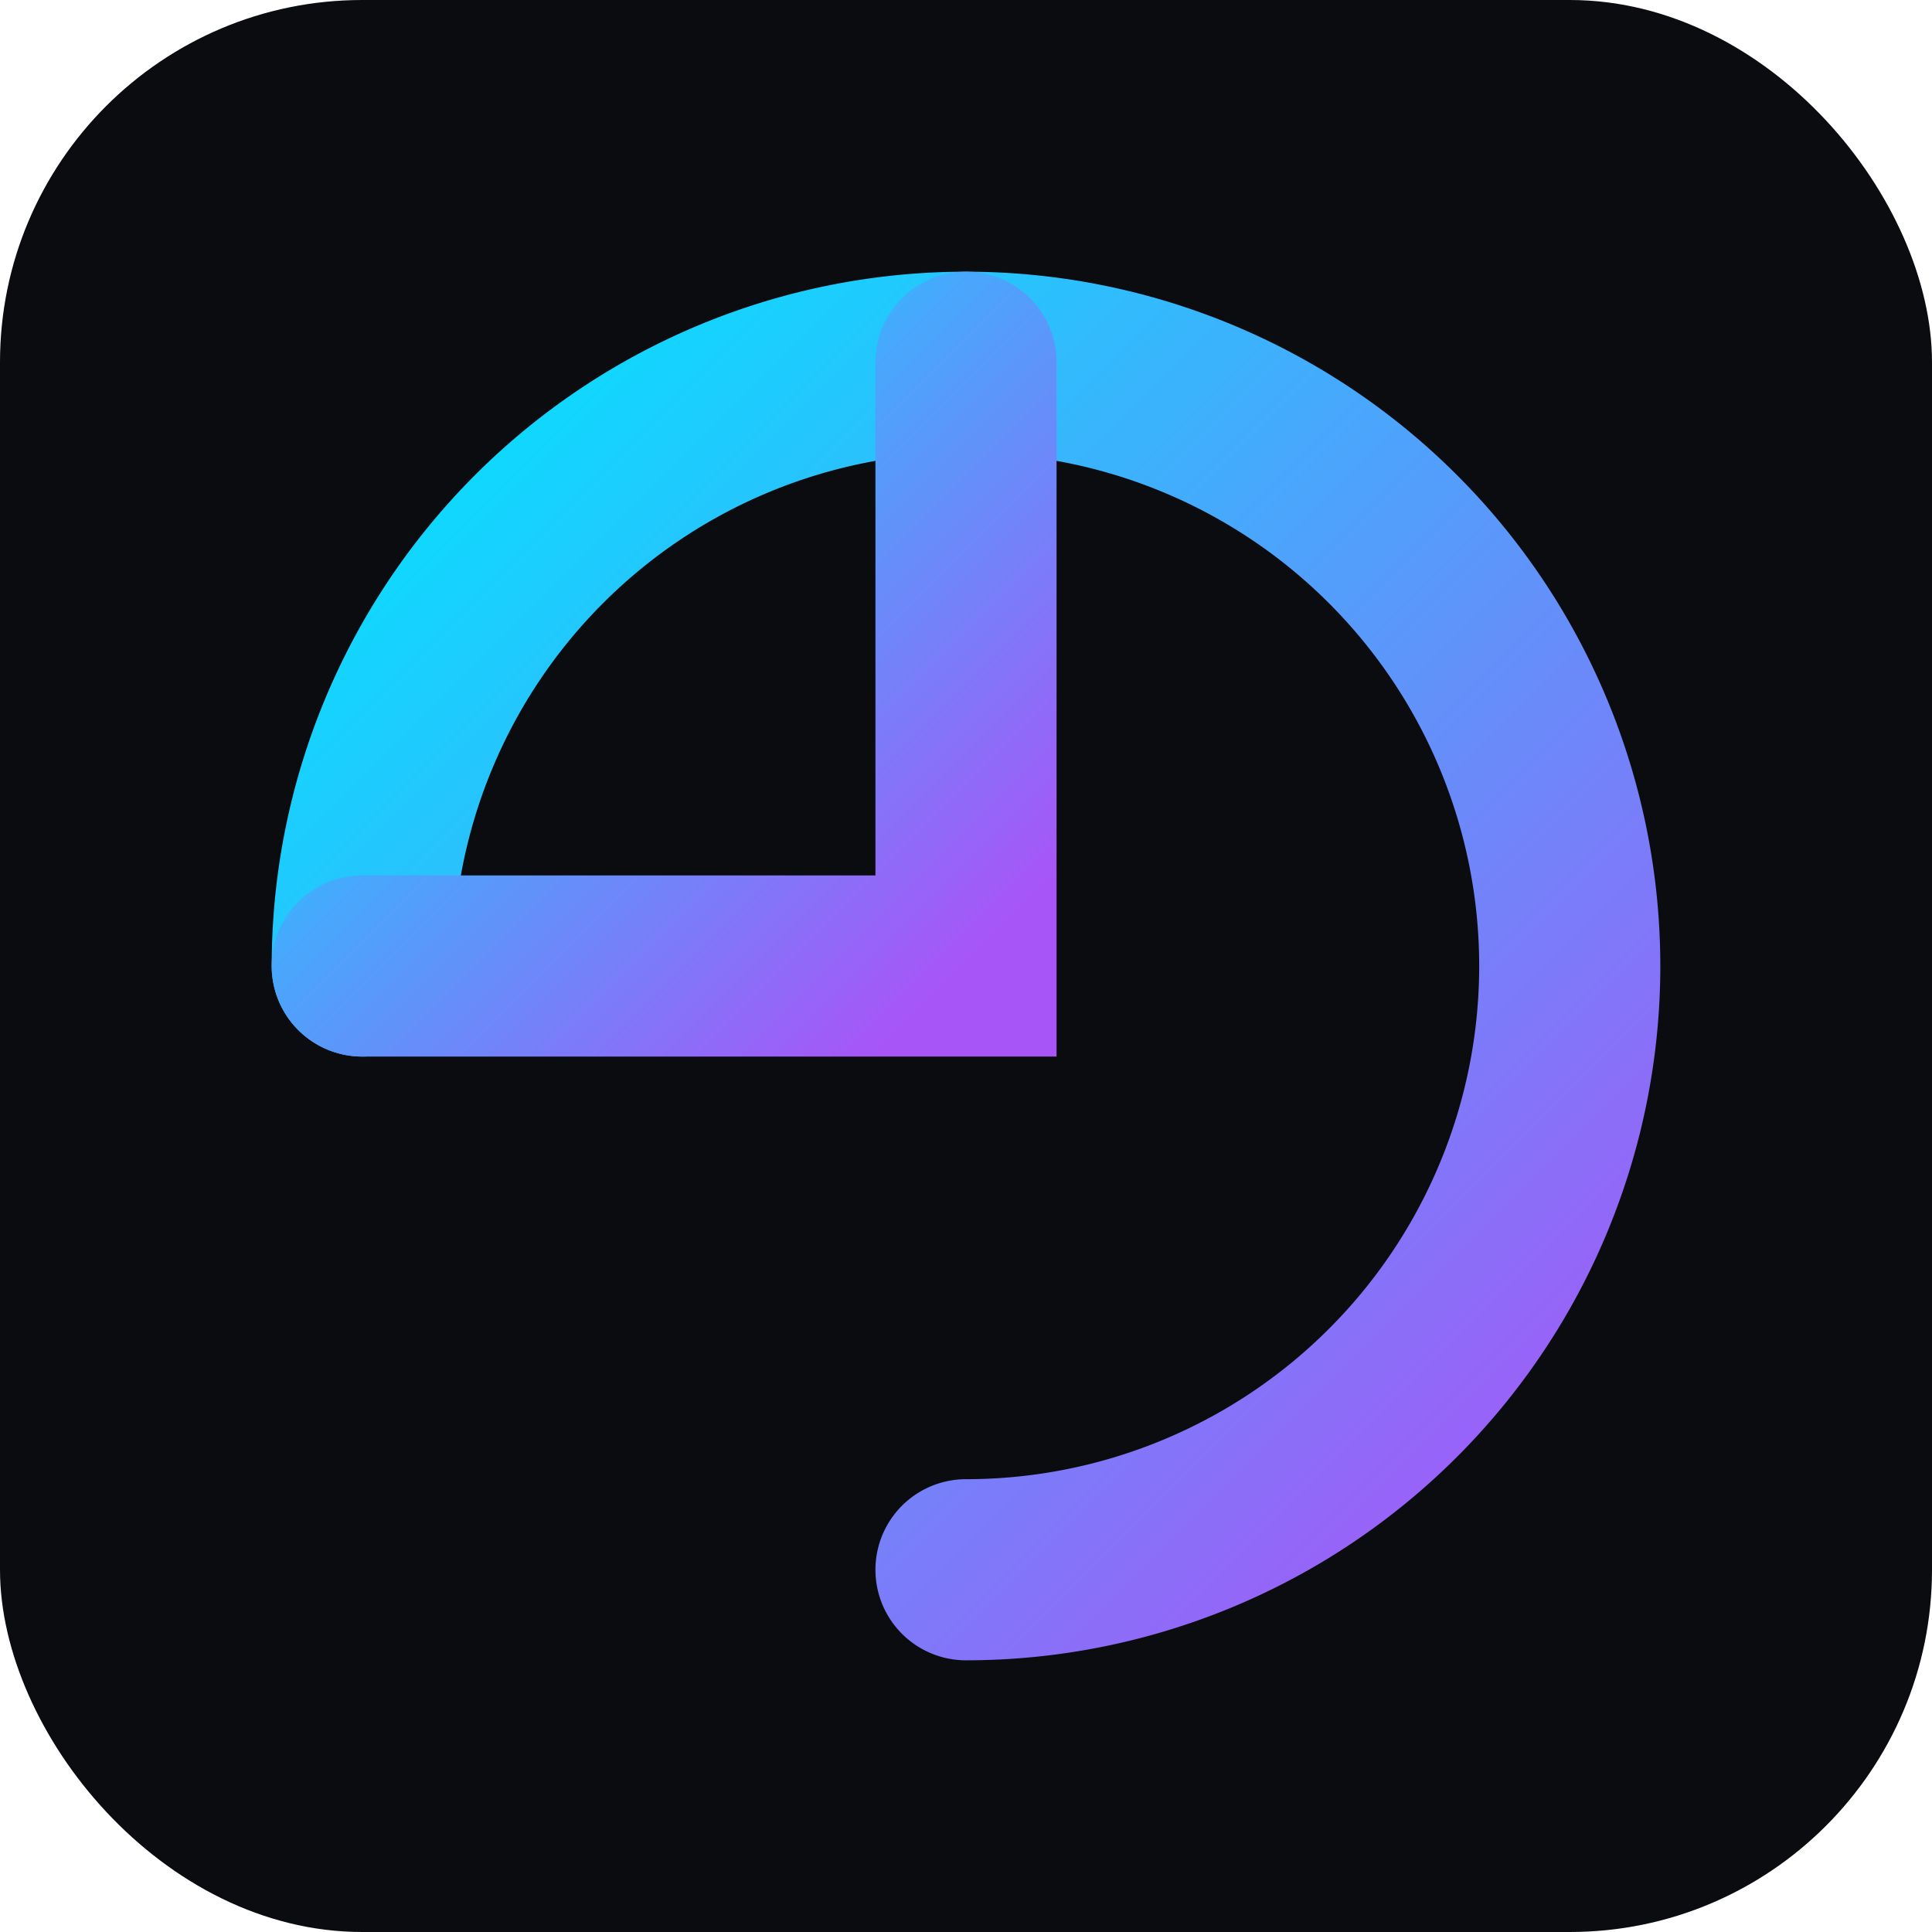
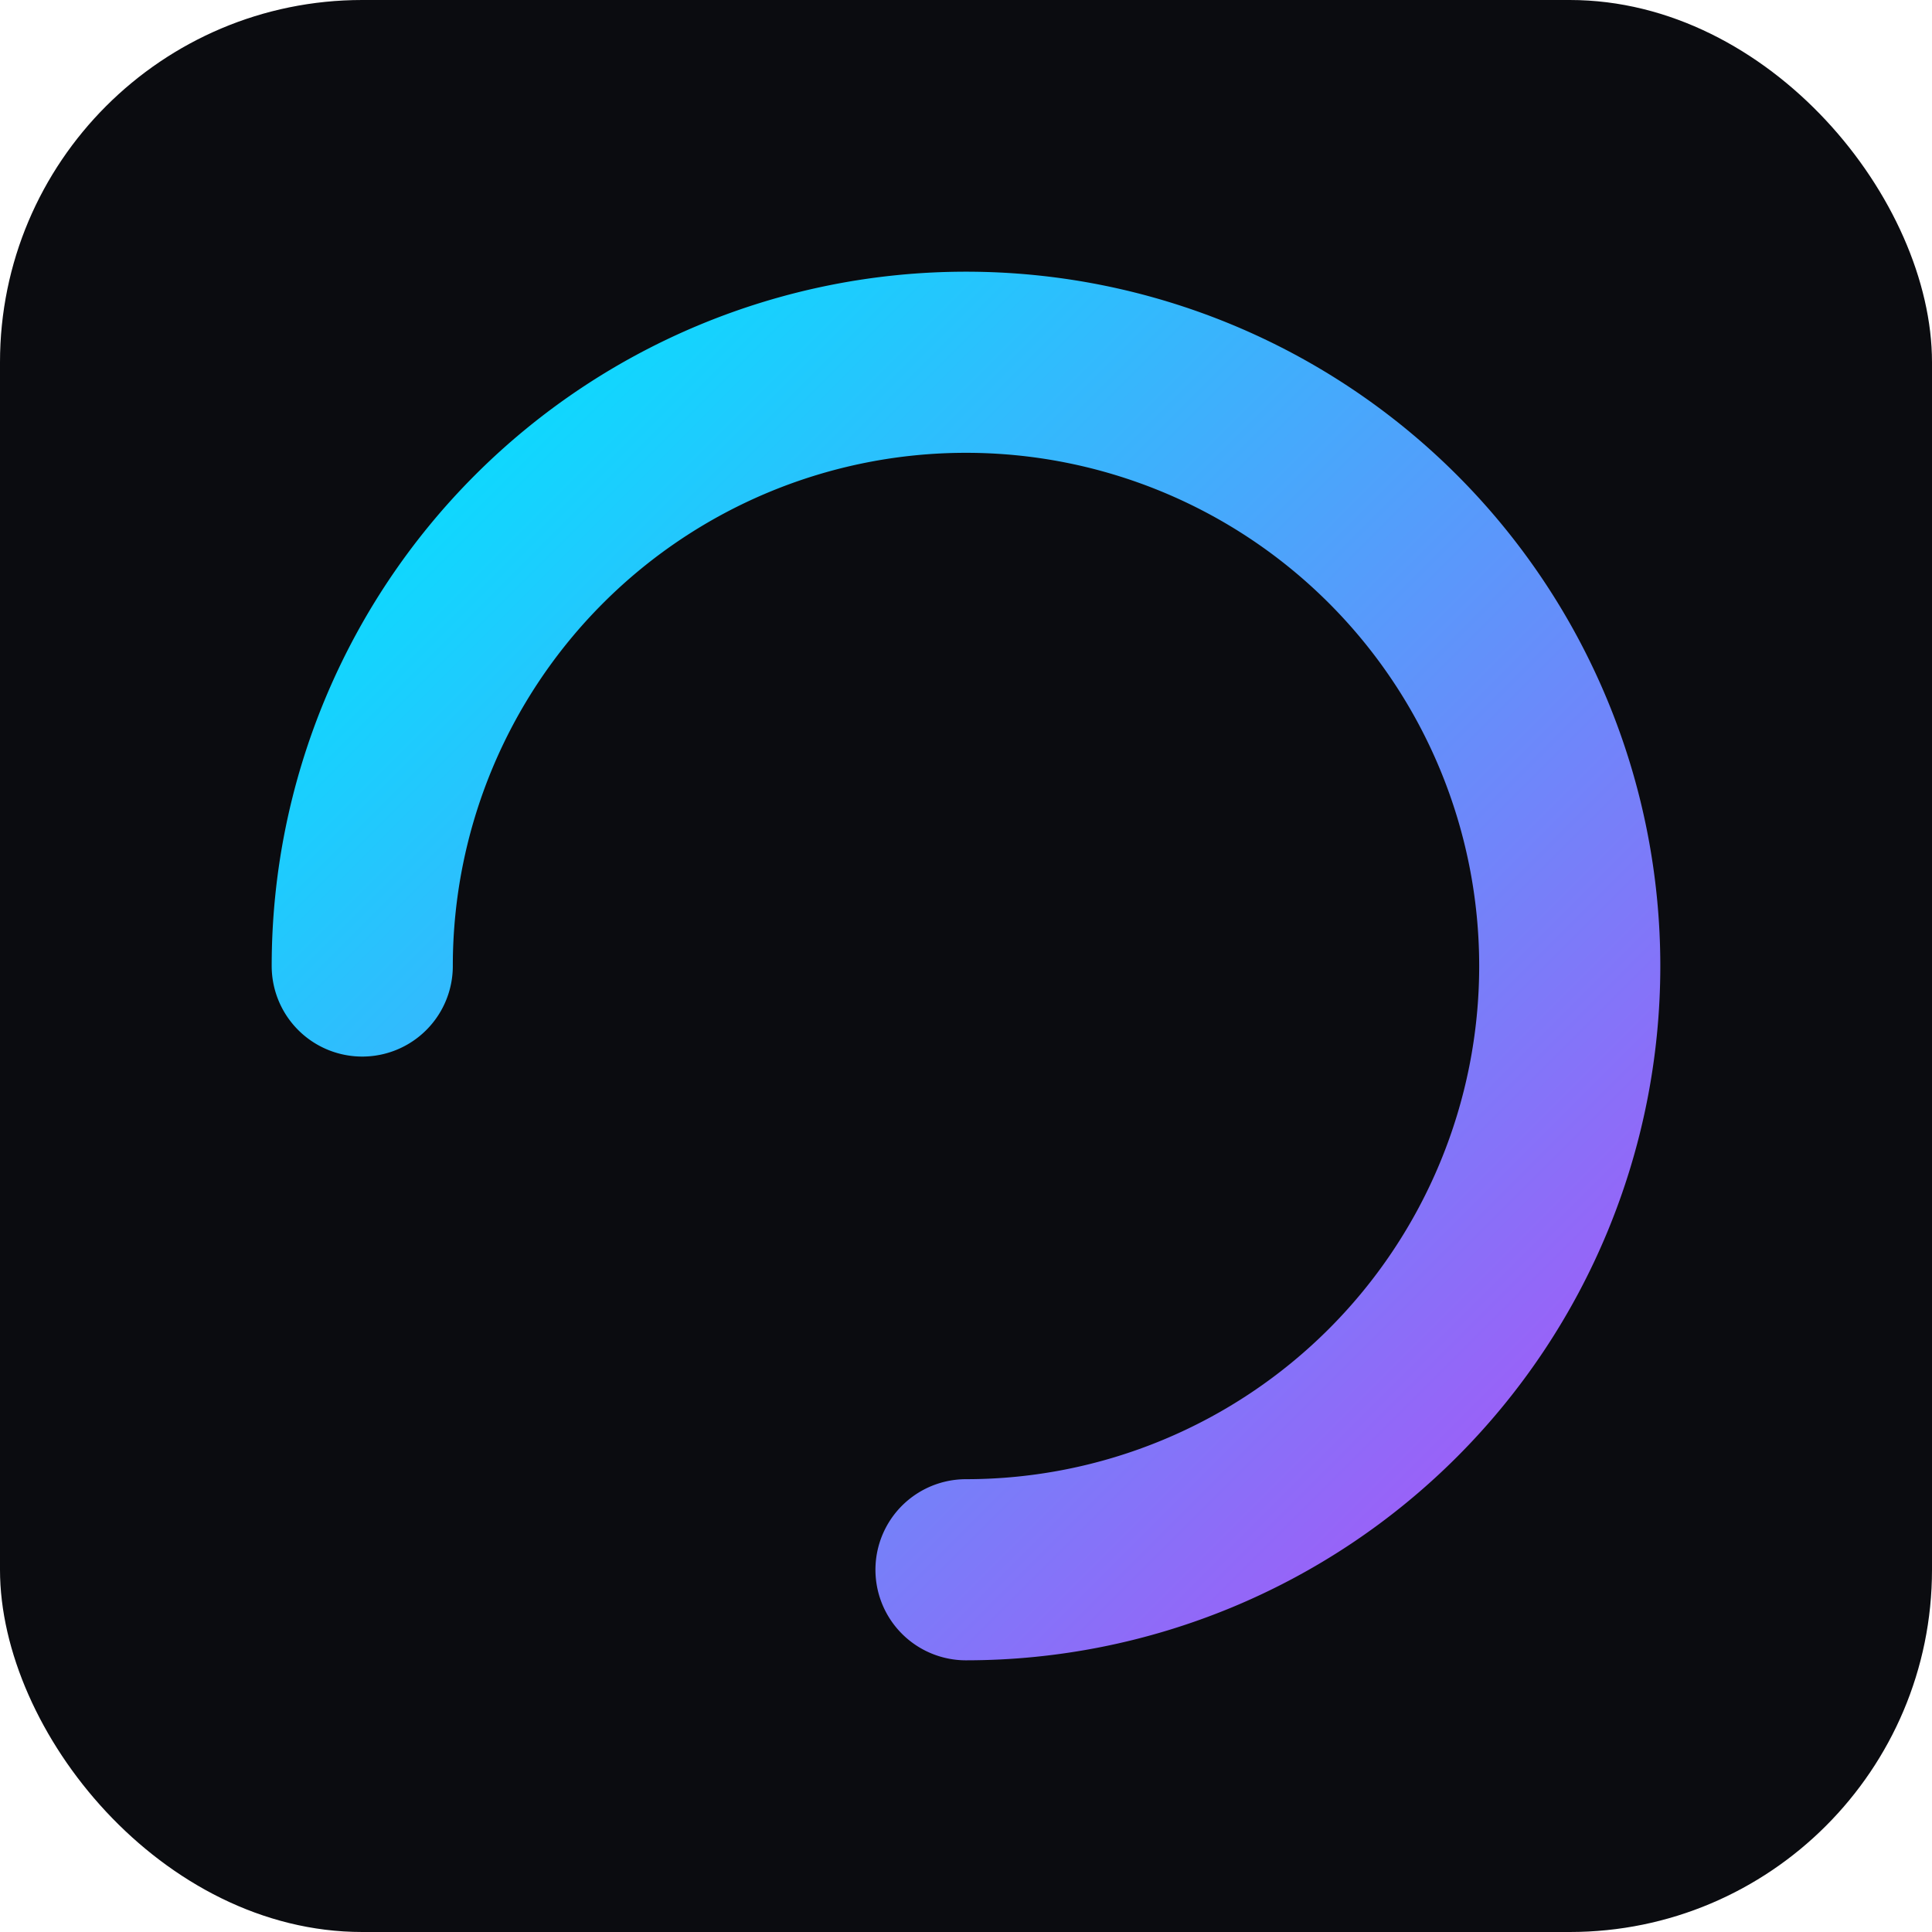
<svg xmlns="http://www.w3.org/2000/svg" viewBox="0 0 64 64">
  <defs>
    <linearGradient id="g" x1="0" y1="0" x2="1" y2="1">
      <stop stop-color="#00e5ff" />
      <stop offset="1" stop-color="#a855f7" />
    </linearGradient>
  </defs>
  <rect width="64" height="64" rx="12" fill="#0b0c10" />
  <path d="M12 32a20 20 0 1 1 20 20" fill="none" stroke="url(#g)" stroke-width="6" stroke-linecap="round" />
-   <path d="M12 32h20V12" fill="none" stroke="url(#g)" stroke-width="6" stroke-linecap="round" />
</svg>